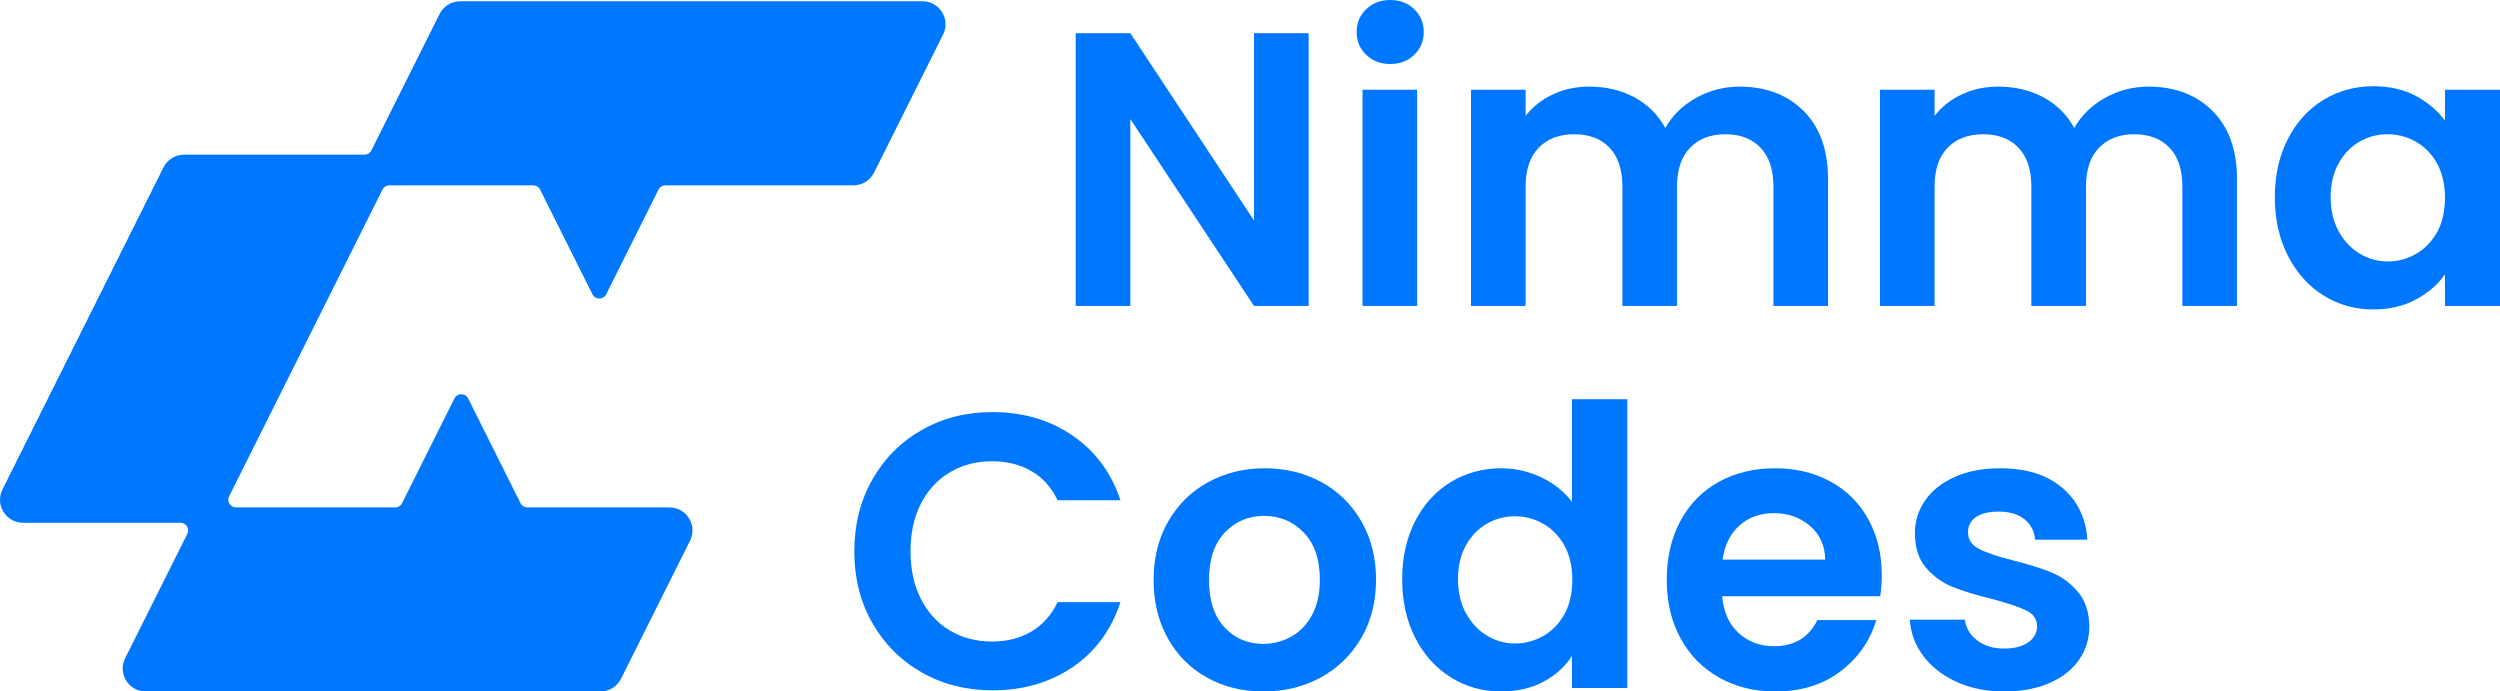
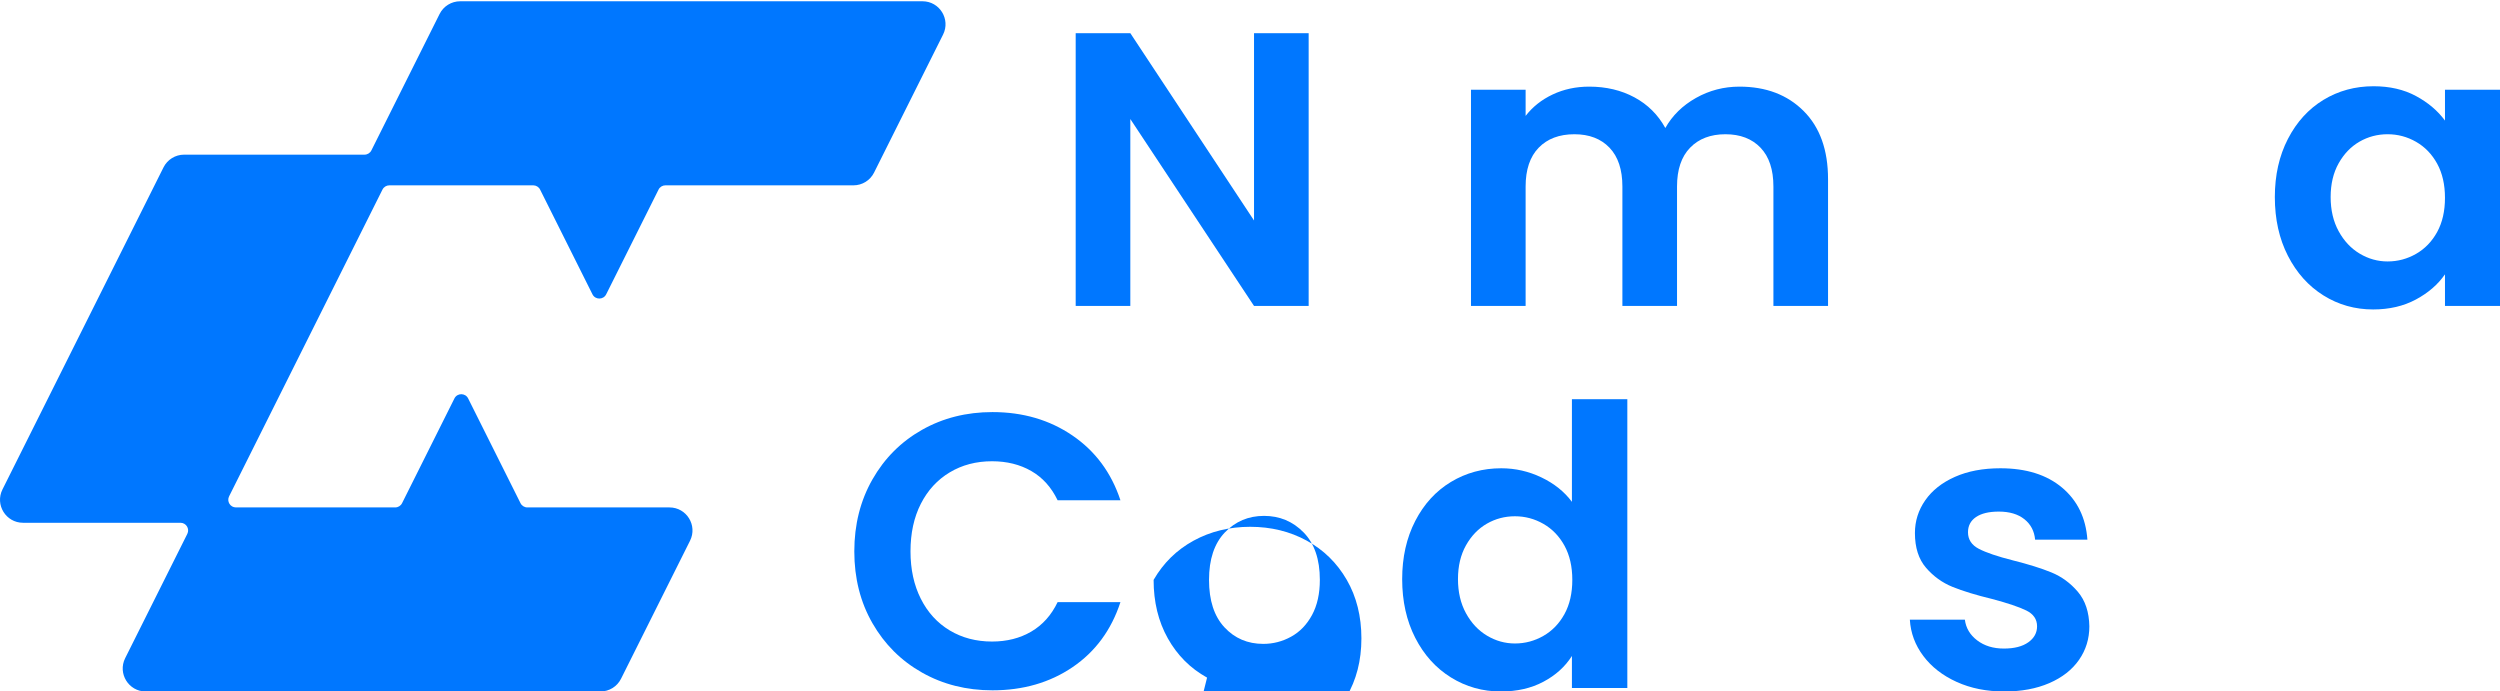
<svg xmlns="http://www.w3.org/2000/svg" id="Layer_1" data-name="Layer 1" viewBox="0 0 2000 553.187">
  <defs>
    <style>
      .cls-1 {
        fill: #07f;
      }
    </style>
  </defs>
  <g>
    <g>
      <path class="cls-1" d="M1046.924,244.752h-43.706l-98.961-149.536V244.752h-43.706V26.537h43.706l98.961,149.848V26.537h43.706V244.752Z" />
-       <path class="cls-1" d="M1092.966,43.862c-5.103-4.887-7.649-10.973-7.649-18.263,0-7.278,2.546-13.37,7.649-18.263,5.097-4.887,11.497-7.336,19.199-7.336,7.697,0,14.097,2.449,19.199,7.336,5.097,4.893,7.648,10.984,7.648,18.263,0,7.29-2.551,13.376-7.648,18.263-5.103,4.893-11.503,7.336-19.199,7.336-7.703,0-14.102-2.444-19.199-7.336Zm40.739,27.944V244.752h-43.706V71.806h43.706Z" />
      <path class="cls-1" d="M1442.921,88.818c13.004,13.011,19.511,31.169,19.511,54.476v101.459h-43.704v-95.529c0-13.526-3.435-23.879-10.302-31.059-6.869-7.18-16.233-10.77-28.096-10.77s-21.282,3.59-28.253,10.77c-6.976,7.18-10.457,17.533-10.457,31.059v95.529h-43.706v-95.529c0-13.526-3.435-23.879-10.302-31.059-6.867-7.18-16.233-10.77-28.096-10.77-12.073,0-21.594,3.59-28.564,10.77-6.976,7.18-10.459,17.533-10.459,31.059v95.529h-43.706V71.806h43.706v20.915c5.62-7.284,12.849-13.005,21.696-17.168,8.843-4.163,18.575-6.248,29.189-6.248,13.526,0,25.599,2.866,36.213,8.587,10.614,5.727,18.833,13.891,24.663,24.505,5.62-9.988,13.784-17.996,24.506-24.036,10.716-6.034,22.32-9.056,34.807-9.056,21.229,0,38.345,6.508,51.355,19.513Z" />
-       <path class="cls-1" d="M1770.083,88.818c13.004,13.011,19.511,31.169,19.511,54.476v101.459h-43.704v-95.529c0-13.526-3.435-23.879-10.302-31.059-6.869-7.18-16.233-10.77-28.096-10.77s-21.282,3.59-28.253,10.77c-6.976,7.18-10.457,17.533-10.457,31.059v95.529h-43.706v-95.529c0-13.526-3.435-23.879-10.302-31.059-6.867-7.18-16.233-10.77-28.096-10.77-12.073,0-21.594,3.59-28.564,10.77-6.976,7.18-10.459,17.533-10.459,31.059v95.529h-43.706V71.806h43.706v20.915c5.62-7.284,12.849-13.005,21.696-17.168,8.843-4.163,18.575-6.248,29.189-6.248,13.526,0,25.599,2.866,36.213,8.587,10.614,5.727,18.833,13.891,24.663,24.505,5.62-9.988,13.784-17.996,24.506-24.036,10.716-6.034,22.32-9.056,34.807-9.056,21.229,0,38.345,6.508,51.355,19.513Z" />
      <path class="cls-1" d="M1830.33,111.14c6.97-13.526,16.439-23.932,28.409-31.222,11.964-7.278,25.336-10.926,40.116-10.926,12.901,0,24.194,2.606,33.871,7.805,9.679,5.206,17.429,11.76,23.258,19.67v-24.661h44.017V244.752h-44.017v-25.286c-5.62,8.118-13.376,14.829-23.258,20.133-9.887,5.31-21.281,7.962-34.183,7.962-14.57,0-27.839-3.746-39.803-11.239-11.97-7.493-21.439-18.049-28.409-31.685-6.974-13.63-10.457-29.293-10.457-46.983,0-17.481,3.483-32.982,10.457-46.514Zm119.409,19.82c-4.165-7.591-9.784-13.422-16.857-17.481-7.077-4.059-14.673-6.086-22.789-6.086s-15.609,1.98-22.477,5.929c-6.867,3.955-12.439,9.734-16.702,17.325-4.267,7.603-6.4,16.601-6.4,27.006,0,10.411,2.132,19.513,6.4,27.313,4.263,7.805,9.883,13.793,16.859,17.956,6.97,4.163,14.409,6.242,22.32,6.242,8.117,0,15.712-2.032,22.789-6.091,7.073-4.053,12.692-9.878,16.857-17.481,4.162-7.591,6.245-16.699,6.245-27.313s-2.083-19.716-6.245-27.319Z" />
    </g>
    <g>
      <path class="cls-1" d="M697.962,383.518c9.677-16.96,22.892-30.174,39.647-39.647,16.751-9.467,35.535-14.204,56.349-14.204,24.35,0,45.682,6.242,63.998,18.732,18.311,12.484,31.11,29.762,38.397,51.818h-50.26c-4.996-10.399-12.019-18.205-21.073-23.41-9.053-5.2-19.512-7.805-31.375-7.805-12.697,0-23.988,2.965-33.871,8.9-9.887,5.929-17.59,14.308-23.102,25.13-5.517,10.822-8.273,23.52-8.273,38.083,0,14.36,2.756,27.006,8.273,37.933,5.512,10.926,13.215,19.351,23.102,25.286,9.883,5.929,21.174,8.894,33.871,8.894,11.863,0,22.322-2.652,31.375-7.962,9.053-5.304,16.077-13.156,21.073-23.567h50.26c-7.287,22.27-20.033,39.6-38.242,51.98-18.214,12.38-39.597,18.57-64.153,18.57-20.813,0-39.597-4.731-56.349-14.204-16.754-9.467-29.969-22.629-39.647-39.49-9.677-16.856-14.516-36.004-14.516-57.44,0-21.43,4.839-40.631,14.516-57.597Z" />
-       <path class="cls-1" d="M965.655,542.104c-13.321-7.383-23.78-17.84-31.374-31.372-7.6-13.526-11.395-29.137-11.395-46.827s3.903-33.295,11.707-46.827c7.805-13.526,18.468-23.984,31.999-31.378,13.526-7.383,28.613-11.083,45.266-11.083,16.649,0,31.735,3.7,45.266,11.083,13.526,7.394,24.195,17.852,31.999,31.378,7.804,13.532,11.707,29.137,11.707,46.827s-4.01,33.3-12.019,46.827c-8.014,13.532-18.837,23.989-32.466,31.372-13.633,7.394-28.876,11.083-45.734,11.083-16.653,0-31.638-3.688-44.955-11.083Zm67.275-32.779c6.97-3.845,12.536-9.624,16.702-17.325,4.16-7.695,6.243-17.064,6.243-28.095,0-16.439-4.322-29.085-12.956-37.933-8.639-8.842-19.199-13.266-31.686-13.266s-22.946,4.424-31.375,13.266c-8.428,8.848-12.643,21.494-12.643,37.933,0,16.445,4.108,29.085,12.332,37.927,8.219,8.853,18.574,13.271,31.062,13.271,7.907,0,15.344-1.922,22.32-5.779Z" />
+       <path class="cls-1" d="M965.655,542.104c-13.321-7.383-23.78-17.84-31.374-31.372-7.6-13.526-11.395-29.137-11.395-46.827c7.805-13.526,18.468-23.984,31.999-31.378,13.526-7.383,28.613-11.083,45.266-11.083,16.649,0,31.735,3.7,45.266,11.083,13.526,7.394,24.195,17.852,31.999,31.378,7.804,13.532,11.707,29.137,11.707,46.827s-4.01,33.3-12.019,46.827c-8.014,13.532-18.837,23.989-32.466,31.372-13.633,7.394-28.876,11.083-45.734,11.083-16.653,0-31.638-3.688-44.955-11.083Zm67.275-32.779c6.97-3.845,12.536-9.624,16.702-17.325,4.16-7.695,6.243-17.064,6.243-28.095,0-16.439-4.322-29.085-12.956-37.933-8.639-8.842-19.199-13.266-31.686-13.266s-22.946,4.424-31.375,13.266c-8.428,8.848-12.643,21.494-12.643,37.933,0,16.445,4.108,29.085,12.332,37.927,8.219,8.853,18.574,13.271,31.062,13.271,7.907,0,15.344-1.922,22.32-5.779Z" />
      <path class="cls-1" d="M1132.198,416.766c6.97-13.526,16.492-23.932,28.565-31.222,12.067-7.278,25.491-10.926,40.27-10.926,11.239,0,21.956,2.449,32.155,7.336,10.194,4.893,18.311,11.395,24.35,19.513v-82.101h44.329v231.012h-44.329v-25.599c-5.414,8.535-13.009,15.402-22.789,20.602-9.784,5.2-21.126,7.805-34.027,7.805-14.571,0-27.892-3.746-39.959-11.239-12.073-7.493-21.595-18.049-28.565-31.685-6.974-13.63-10.457-29.293-10.457-46.983,0-17.481,3.483-32.982,10.457-46.514Zm119.409,19.82c-4.165-7.591-9.784-13.422-16.857-17.481-7.077-4.059-14.673-6.086-22.789-6.086s-15.609,1.98-22.477,5.929c-6.867,3.955-12.439,9.734-16.702,17.325-4.267,7.603-6.4,16.601-6.4,27.006,0,10.411,2.132,19.513,6.4,27.313,4.263,7.805,9.883,13.793,16.859,17.956,6.97,4.163,14.409,6.242,22.32,6.242,8.117,0,15.712-2.032,22.789-6.091,7.073-4.053,12.692-9.878,16.857-17.481,4.162-7.591,6.245-16.699,6.245-27.313s-2.083-19.716-6.245-27.319Z" />
-       <path class="cls-1" d="M1504.159,477.015h-126.432c1.038,12.49,5.41,22.275,13.111,29.346,7.698,7.076,17.17,10.614,28.409,10.614,16.233,0,27.784-6.972,34.652-20.915h47.139c-4.996,16.653-14.57,30.336-28.722,41.054-14.155,10.718-31.53,16.074-52.133,16.074-16.653,0-31.583-3.688-44.798-11.083-13.218-7.383-23.52-17.84-30.906-31.372-7.39-13.526-11.081-29.137-11.081-46.827,0-17.898,3.638-33.607,10.926-47.139,7.281-13.526,17.481-23.932,30.593-31.222,13.111-7.278,28.199-10.926,45.266-10.926,16.439,0,31.164,3.544,44.173,10.62,13.005,7.076,23.102,17.116,30.282,30.121,7.18,13.011,10.77,27.944,10.77,44.8,0,6.242-.42,11.864-1.249,16.856Zm-44.017-29.346c-.21-11.239-4.269-20.237-12.176-27-7.911-6.763-17.59-10.145-29.033-10.145-10.824,0-19.93,3.277-27.316,9.832-7.39,6.555-11.917,15.663-13.58,27.313h82.104Z" />
      <path class="cls-1" d="M1565.342,545.538c-11.238-5.096-20.136-12.015-26.691-20.758-6.556-8.743-10.146-18.419-10.77-29.033h44.017c.829,6.665,4.107,12.177,9.833,16.543,5.722,4.372,12.849,6.56,21.385,6.56,8.321,0,14.828-1.668,19.511-4.997,4.683-3.324,7.024-7.597,7.024-12.797,0-5.622-2.863-9.838-8.584-12.646-5.727-2.808-14.829-5.877-27.316-9.207-12.907-3.127-23.467-6.346-31.686-9.681-8.224-3.324-15.297-8.425-21.229-15.292-5.931-6.873-8.897-16.126-8.897-27.788,0-9.571,2.756-18.309,8.273-26.224,5.512-7.904,13.423-14.146,23.726-18.726,10.301-4.58,22.423-6.873,36.369-6.873,20.604,0,37.042,5.153,49.324,15.454,12.278,10.301,19.043,24.198,20.292,41.679h-41.832c-.624-6.867-3.487-12.333-8.584-16.392-5.103-4.059-11.917-6.086-20.449-6.086-7.911,0-14,1.459-18.263,4.372-4.267,2.913-6.4,6.972-6.4,12.171,0,5.831,2.913,10.255,8.742,13.271,5.824,3.017,14.877,6.086,27.16,9.207,12.487,3.121,22.789,6.352,30.906,9.676,8.117,3.335,15.14,8.483,21.071,15.454,5.932,6.977,9,16.184,9.21,27.632,0,9.988-2.761,18.94-8.273,26.844-5.517,7.915-13.423,14.105-23.725,18.575-10.302,4.476-22.322,6.711-36.058,6.711-14.155,0-26.847-2.548-38.086-7.649Z" />
    </g>
  </g>
  <path class="cls-1" d="M738.004,1.023H368.132c-6.971,0-13.344,3.939-16.462,10.174l-54.569,109.137c-1.039,2.079-3.163,3.391-5.487,3.391H147.267c-6.971,0-13.344,3.939-16.462,10.174L1.967,391.577c-6.119,12.238,2.781,26.637,16.462,26.637h125.942c4.561,0,7.527,4.8,5.487,8.879l-49.729,99.458c-6.119,12.238,2.781,26.637,16.462,26.637H480.356c6.971,0,13.345-3.939,16.462-10.174l55.216-110.433c6.119-12.238-2.78-26.637-16.462-26.637h-113.671c-2.324,0-4.448-1.313-5.487-3.391l-41.898-83.796c-2.261-4.522-8.714-4.522-10.975,0l-41.898,83.796c-1.039,2.079-3.163,3.391-5.487,3.391h-127.39c-4.561,0-7.527-4.8-5.487-8.879l122.703-245.406c1.039-2.079,3.163-3.391,5.487-3.391h115.119c2.324,0,4.448,1.313,5.487,3.391l41.898,83.796c2.261,4.522,8.714,4.522,10.975,0l41.898-83.796c1.039-2.079,3.163-3.391,5.487-3.391h150.454c6.972,0,13.345-3.939,16.463-10.174l55.216-110.433c6.119-12.238-2.781-26.637-16.463-26.637Z" />
</svg>